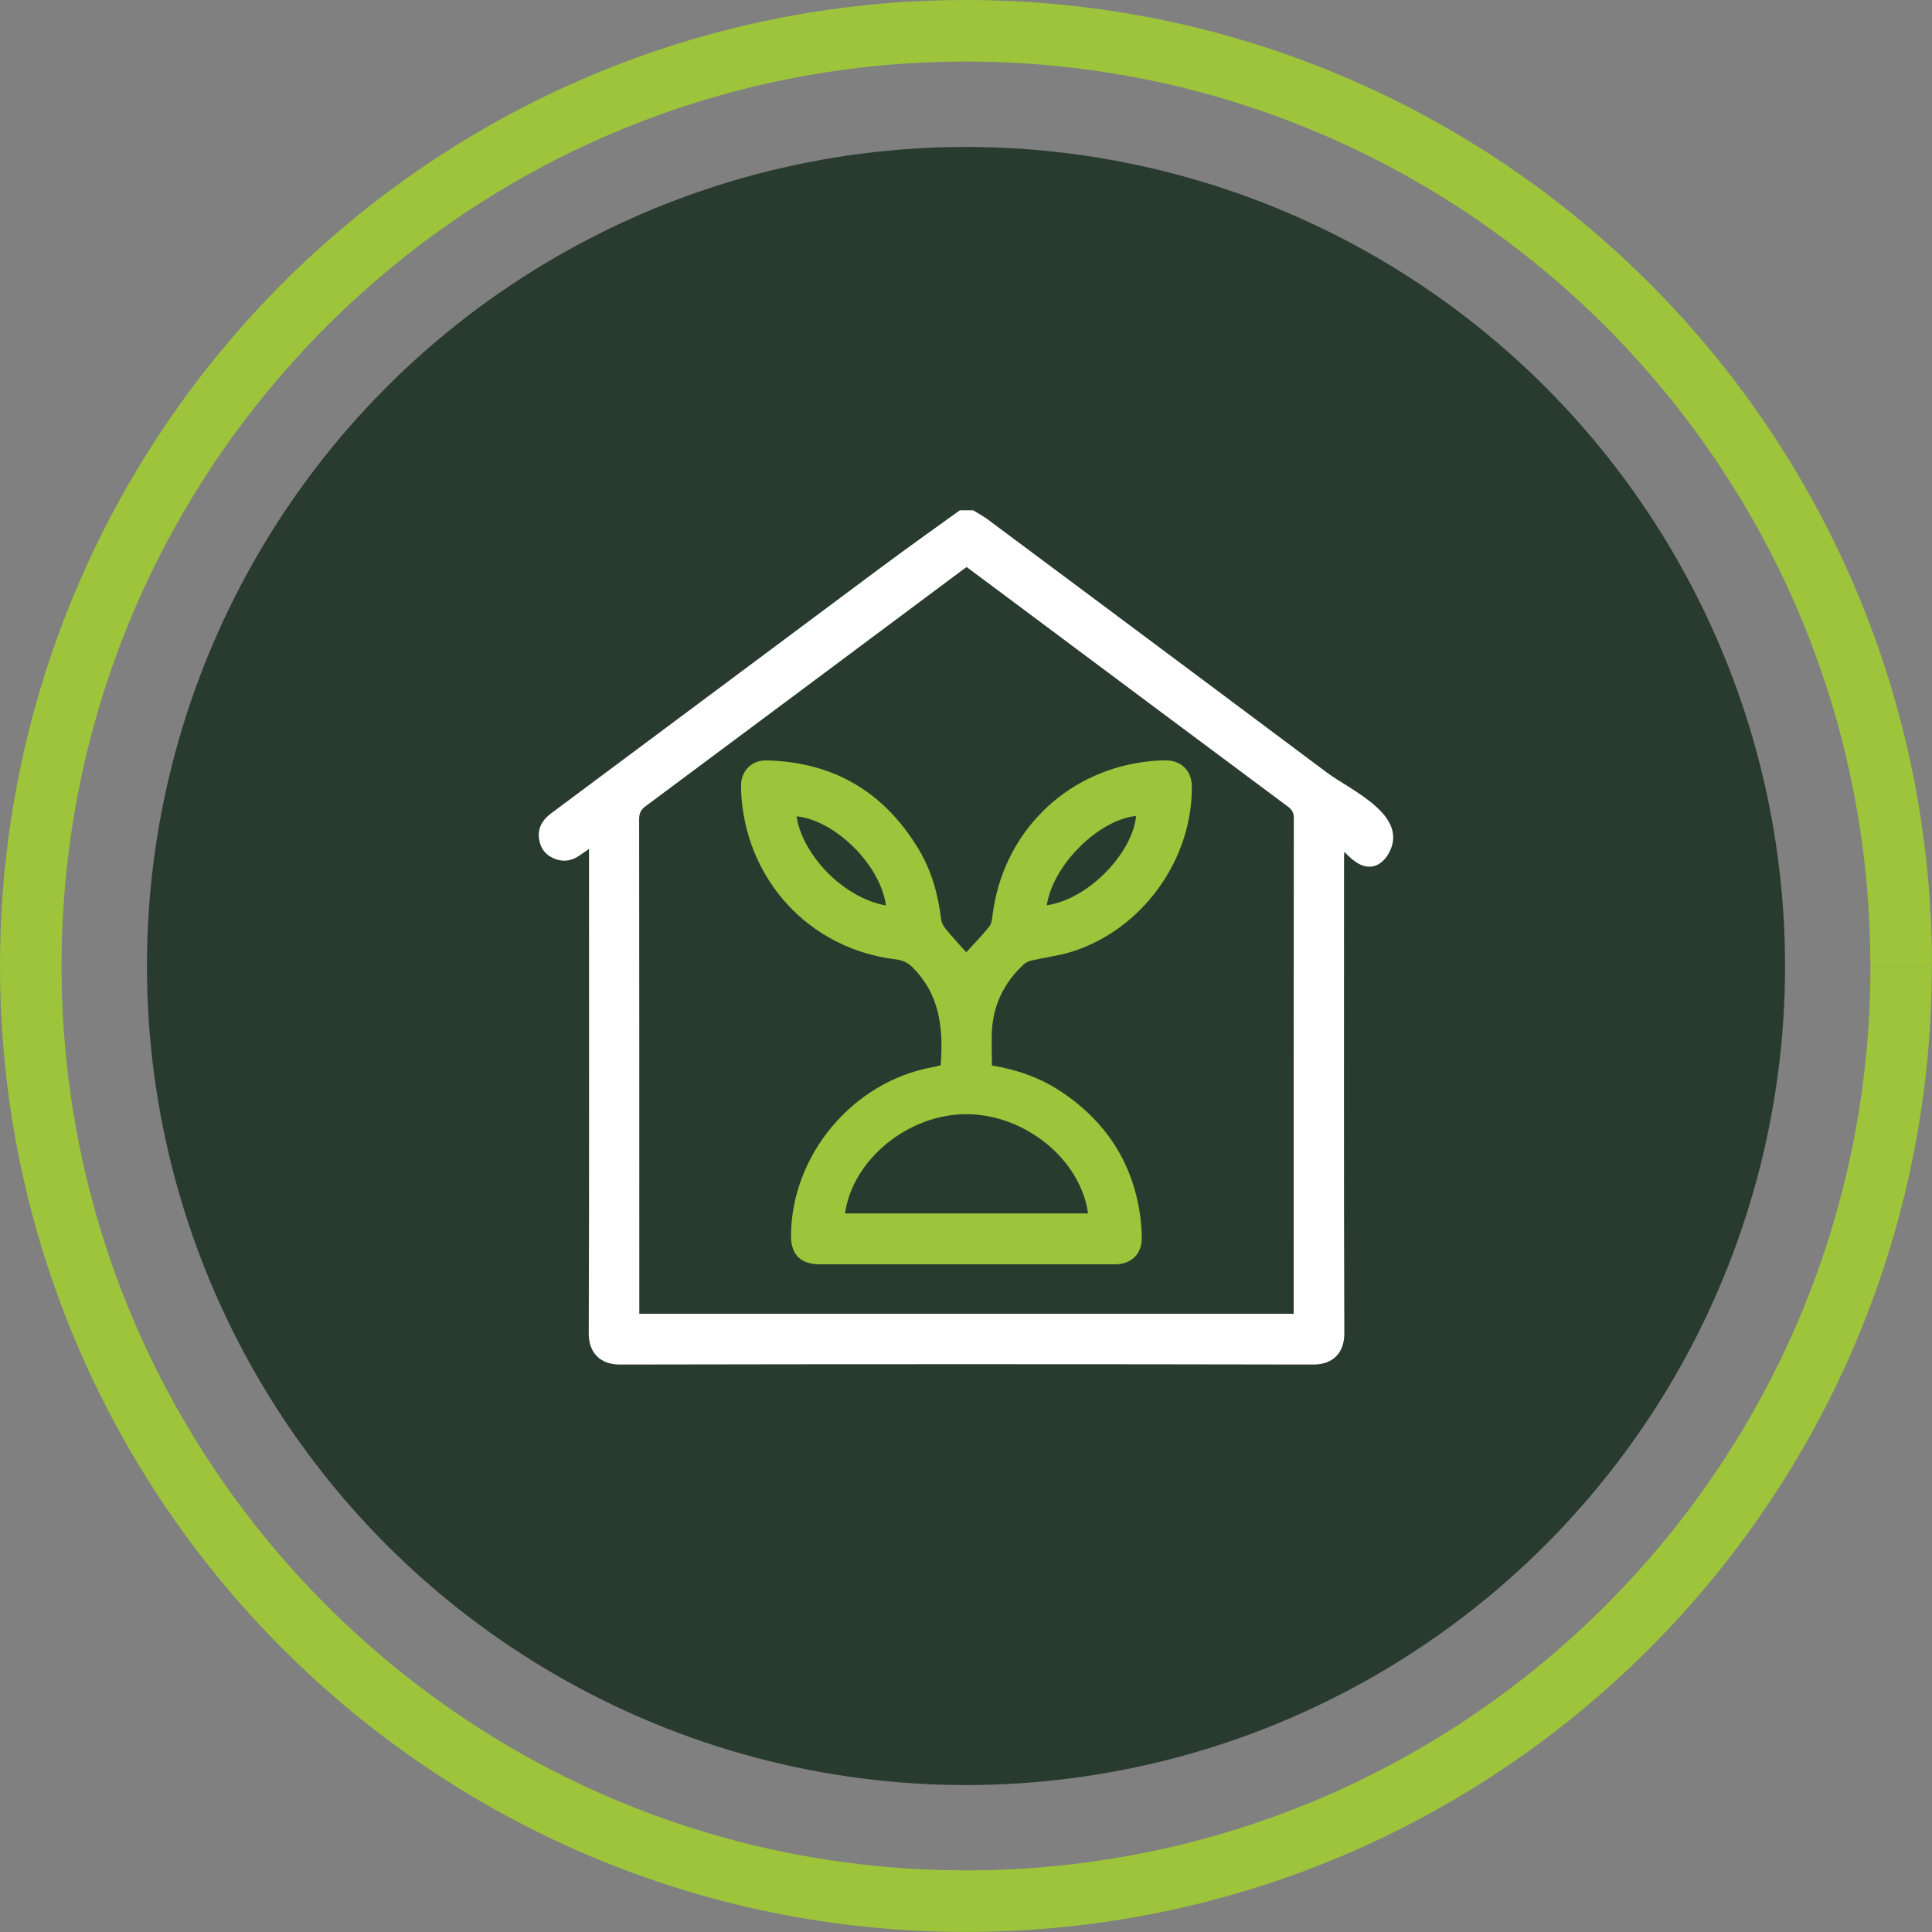
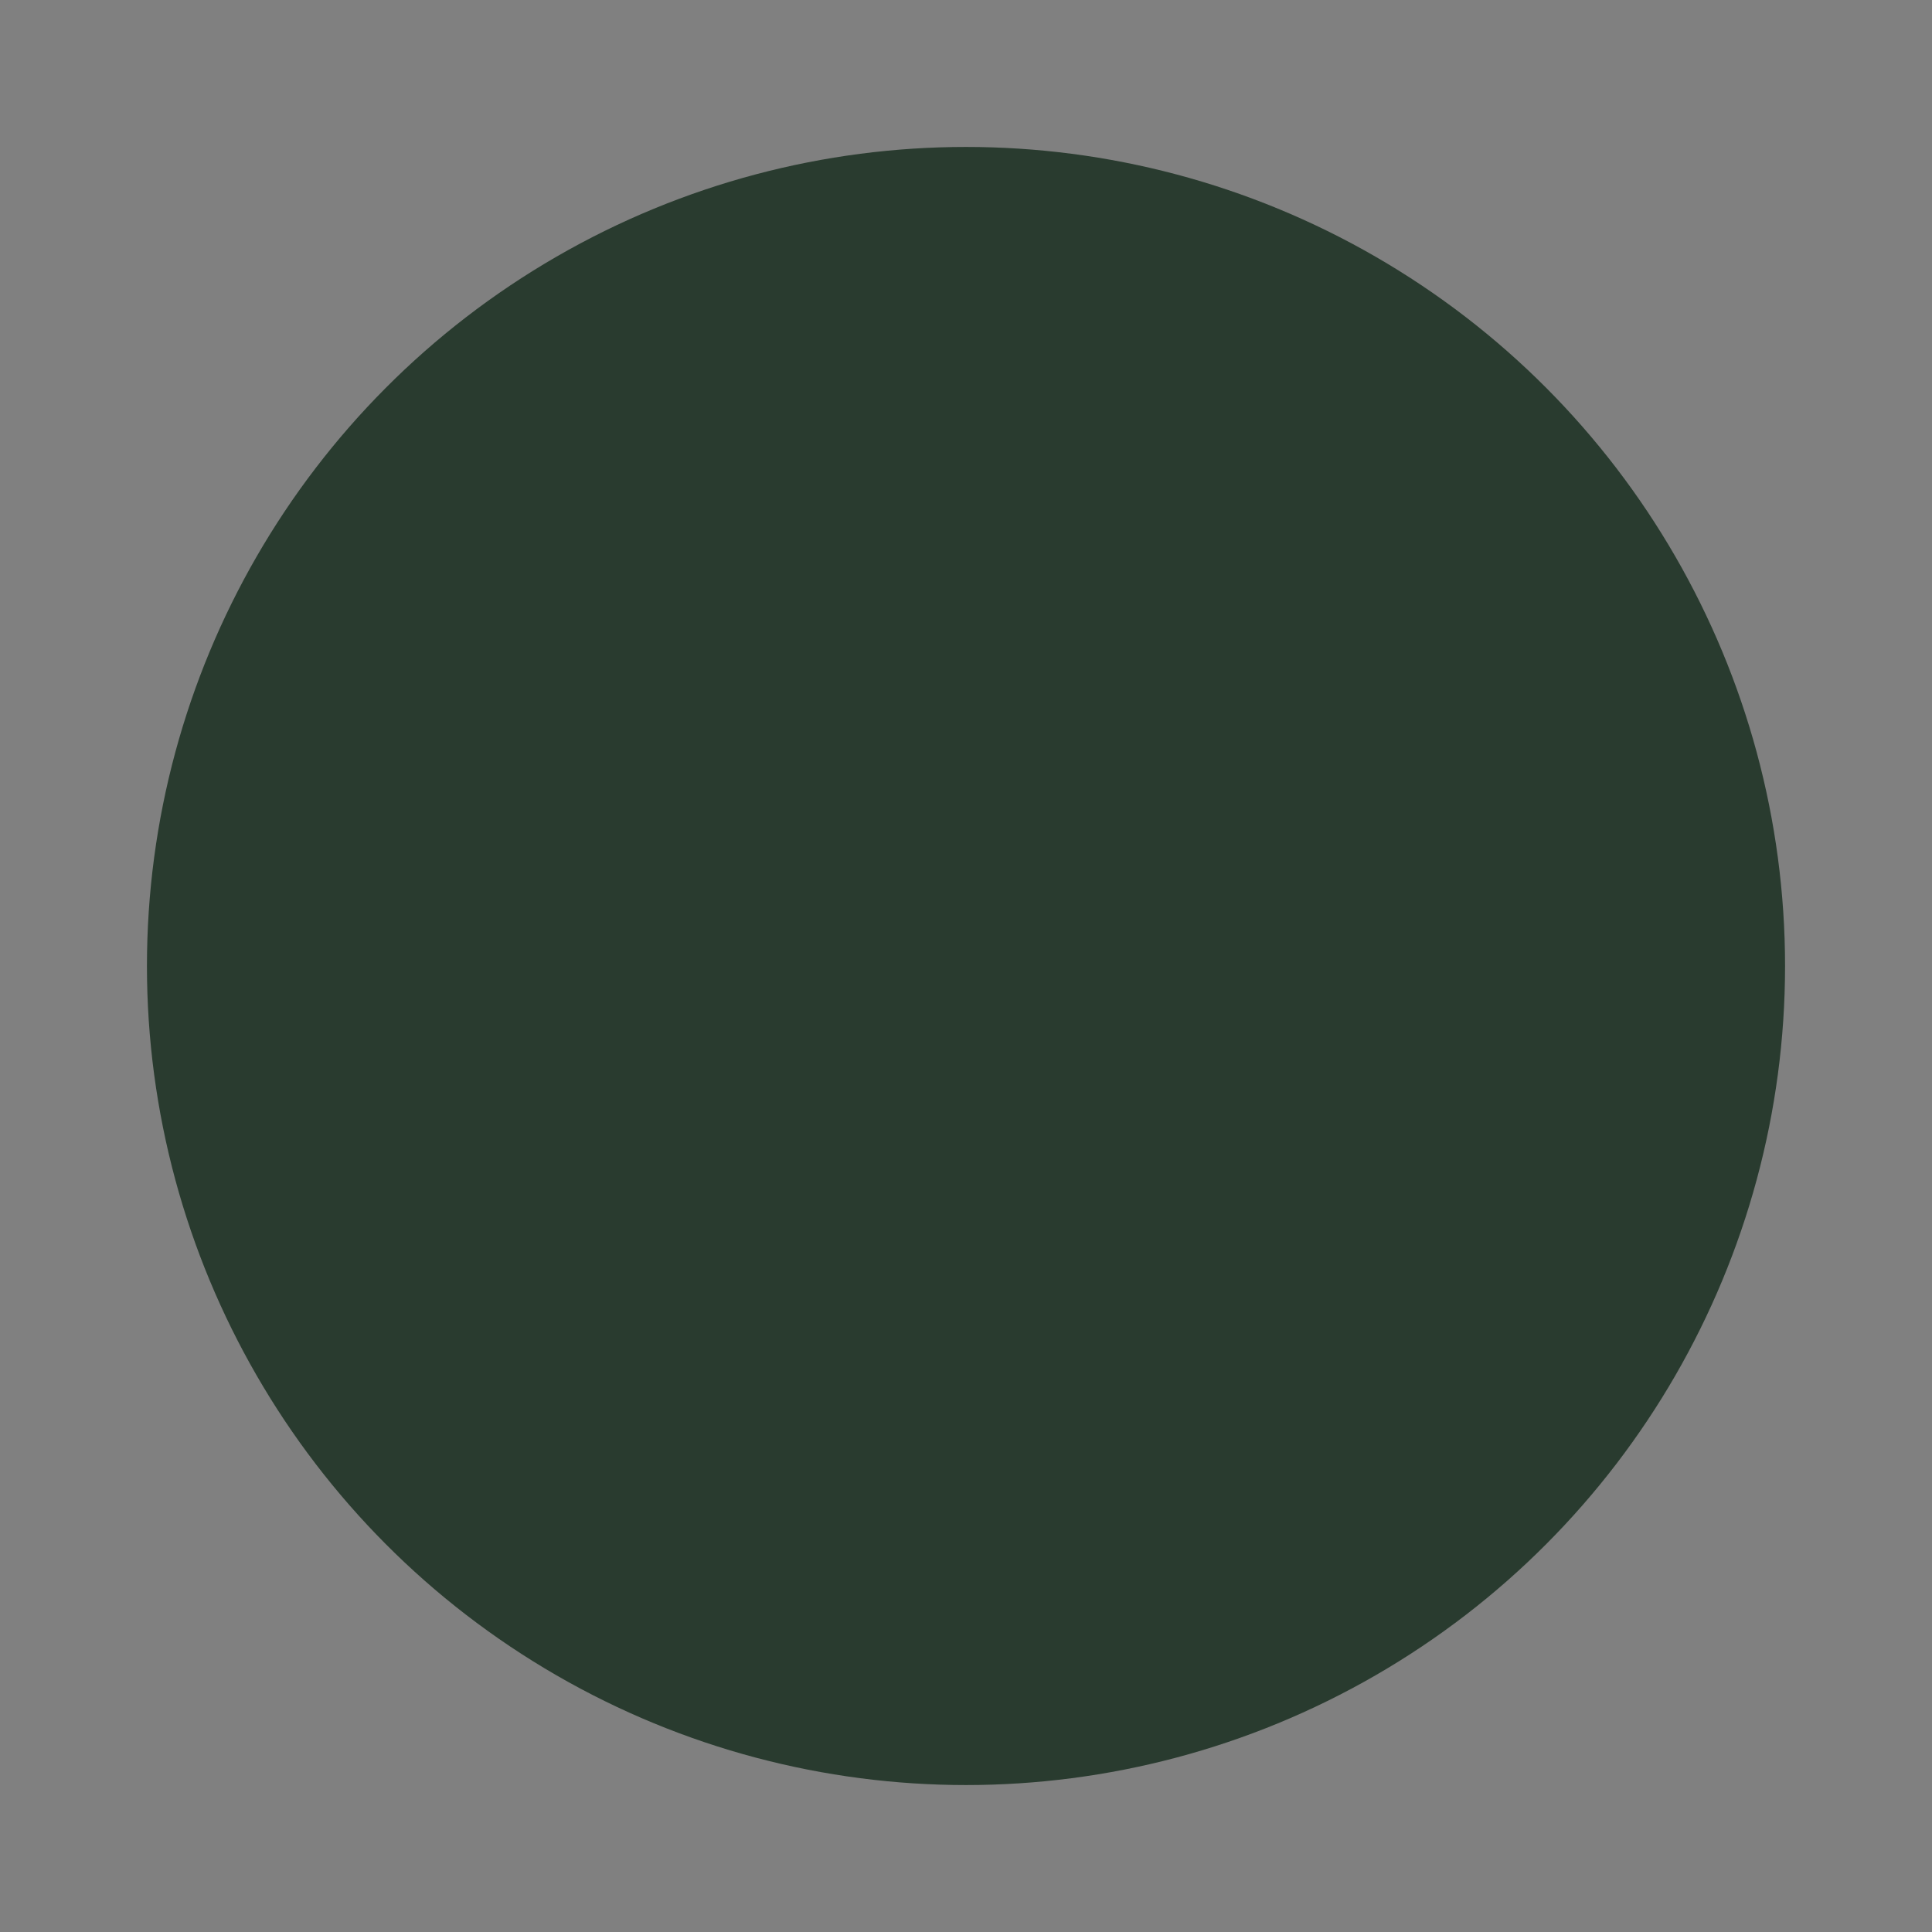
<svg xmlns="http://www.w3.org/2000/svg" xmlns:xlink="http://www.w3.org/1999/xlink" version="1.1" id="Layer_1" x="0px" y="0px" viewBox="0 0 219.7 219.7" style="enable-background:new 0 0 219.7 219.7;" xml:space="preserve">
  <rect x="0" y="0" width="219.7" height="219.7" fill="#808080" stroke="none" />
  <style type="text/css">
	.st0{fill:#293B2F;}
	.st1{fill:#9DC43B;}
	.st2{fill:#FFFFFF;}
	.st3{clip-path:url(#SVGID_00000151537092871690624120000006215241553080576942_);fill:#FFFFFF;}
	.st4{clip-path:url(#SVGID_00000151537092871690624120000006215241553080576942_);fill:#9DC43B;}
</style>
  <g>
    <g>
      <circle class="st0" cx="3618.65" cy="520.19" r="93.14" />
      <path class="st1" d="M3725,520.19h-3.5c0,28.41-11.51,54.1-30.12,72.72c-18.62,18.62-44.31,30.12-72.72,30.12    c-28.41,0-54.1-11.51-72.72-30.12c-18.62-18.62-30.12-44.31-30.12-72.72c0-28.41,11.51-54.1,30.12-72.73    c18.62-18.62,44.31-30.12,72.72-30.12c28.41,0,54.1,11.51,72.72,30.12c18.62,18.62,30.12,44.31,30.12,72.73H3725h3.5    c0-30.32-12.3-57.81-32.17-77.67c-19.87-19.87-47.35-32.18-77.67-32.17c-30.32,0-57.81,12.3-77.67,32.17    c-19.87,19.87-32.18,47.35-32.17,77.67c0,30.32,12.3,57.81,32.17,77.67c19.87,19.87,47.35,32.18,77.67,32.17    c30.32,0,57.81-12.3,77.67-32.17c19.87-19.87,32.18-47.35,32.17-77.67H3725z" />
    </g>
    <g>
      <path class="st2" d="M3569,524.79c3.34-2.96,6.14-6.02,8.41-9.17c2.26-3.15,3.39-6.16,3.39-9.01c0-1.72-0.39-3.07-1.17-4.04    c-0.78-0.97-1.93-1.45-3.44-1.45c-1.56,0-2.78,0.66-3.64,1.98c-0.86,1.32-1.27,3.25-1.21,5.78h-15.36    c0.16-4.79,1.21-8.77,3.15-11.92c1.94-3.15,4.47-5.47,7.6-6.95c3.12-1.48,6.6-2.22,10.43-2.22c6.63,0,11.56,1.64,14.79,4.93    c3.23,3.29,4.85,7.54,4.85,12.77c0,5.6-1.87,10.86-5.62,15.76c-3.75,4.9-8.42,9.3-14.02,13.17h20.21v12.85h-41.22v-11.88    C3561.38,531.28,3565.66,527.75,3569,524.79z" />
      <path class="st2" d="M3608.29,495.77c3.77-5.33,9.7-8,17.78-8c8.08,0,14.02,2.67,17.82,8s5.7,12.64,5.7,21.9    c0,9.38-1.89,16.73-5.66,22.07c-3.77,5.33-9.73,8-17.86,8c-8.14,0-14.08-2.67-17.82-8c-3.75-5.33-5.62-12.69-5.62-22.07    C3602.63,508.41,3604.51,501.1,3608.29,495.77z M3632.37,506.56c-1.02-2.56-3.13-3.84-6.3-3.84c-3.18,0-5.28,1.28-6.3,3.84    c-1.02,2.56-1.54,6.26-1.54,11.11c0,4.96,0.5,8.72,1.5,11.28c1,2.56,3.11,3.84,6.34,3.84c3.23,0,5.35-1.28,6.34-3.84    c1-2.56,1.5-6.32,1.5-11.28C3633.91,512.82,3633.4,509.12,3632.37,506.56z" />
      <path class="st1" d="M3656.57,515.29c1.45-1.4,3.32-2.11,5.61-2.11c2.29,0,4.16,0.7,5.61,2.11s2.18,3.35,2.18,5.83    c0,2.52-0.73,4.47-2.18,5.88s-3.32,2.11-5.61,2.11c-2.29,0-4.16-0.7-5.61-2.11s-2.18-3.36-2.18-5.88    C3654.39,518.64,3655.12,516.7,3656.57,515.29z M3659.44,521.12c0,2.58,0.9,3.87,2.69,3.87c0.88,0,1.57-0.32,2.06-0.96    c0.49-0.64,0.74-1.61,0.74-2.92c0-2.55-0.93-3.82-2.79-3.82C3660.33,517.3,3659.44,518.57,3659.44,521.12z M3685.84,513.77    l-19.25,34.29h-6.66l19.2-34.29H3685.84z M3678.08,534.81c1.45-1.39,3.32-2.08,5.61-2.08c2.29,0,4.14,0.69,5.56,2.08    c1.42,1.39,2.13,3.34,2.13,5.85s-0.71,4.47-2.13,5.88c-1.42,1.4-3.27,2.11-5.56,2.11c-2.32,0-4.2-0.7-5.63-2.11    c-1.44-1.4-2.16-3.36-2.16-5.88S3676.62,536.2,3678.08,534.81z M3680.84,540.67c0,2.58,0.93,3.87,2.79,3.87    c1.83,0,2.74-1.29,2.74-3.87c0-2.55-0.92-3.82-2.74-3.82C3681.77,536.85,3680.84,538.12,3680.84,540.67z" />
    </g>
  </g>
  <g>
    <g>
      <circle class="st0" cx="109.85" cy="109.85" r="93.14" />
-       <path class="st1" d="M216.2,109.85h-3.5c0,28.41-11.51,54.1-30.12,72.72c-18.62,18.62-44.31,30.12-72.72,30.12    c-28.41,0-54.1-11.51-72.72-30.12C18.51,163.95,7,138.26,7,109.85c0-28.41,11.51-54.1,30.12-72.72C55.75,18.51,81.44,7,109.85,7    c28.41,0,54.1,11.51,72.72,30.12c18.62,18.62,30.12,44.31,30.12,72.72H216.2h3.5c0-30.32-12.3-57.81-32.17-77.67    C167.66,12.3,140.17,0,109.85,0C79.53,0,52.04,12.3,32.17,32.17C12.3,52.04,0,79.53,0,109.85c0,30.32,12.3,57.81,32.17,77.67    c19.87,19.87,47.35,32.18,77.67,32.17c30.32,0,57.81-12.3,77.67-32.17c19.87-19.87,32.18-47.35,32.17-77.67H216.2z" />
    </g>
    <g>
      <g>
        <defs>
-           <rect id="SVGID_1_" x="61.27" y="58.03" width="97.15" height="97.15" />
-         </defs>
+           </defs>
        <clipPath id="SVGID_00000094616024200271327840000001762862219726329480_">
          <use xlink:href="#SVGID_1_" style="overflow:visible;" />
        </clipPath>
-         <path style="clip-path:url(#SVGID_00000094616024200271327840000001762862219726329480_);fill:#FFFFFF;" d="M109.15,58.03h1.52     c0.53,0.33,1.09,0.63,1.6,1c8.59,6.4,17.18,12.8,25.76,19.21c4.29,3.2,8.59,6.41,12.87,9.62c2.71,2.03,9.55,4.9,6.95,9.3     c-0.42,0.71-1.12,1.32-1.94,1.39c-1.23,0.11-2.26-0.88-3.03-1.68c-0.05,0.33-0.04,0.67-0.04,1.01c0,17.92-0.03,35.83,0.03,53.75     c0.01,2.29-1.39,3.55-3.51,3.54c-26.29-0.05-52.58-0.05-78.87,0c-2.24,0-3.54-1.34-3.54-3.52c0.06-17.95,0.03-35.89,0.03-53.85     v-1.26c-0.46,0.32-0.79,0.55-1.12,0.77c-0.8,0.55-1.67,0.72-2.61,0.41c-1.09-0.37-1.76-1.13-1.94-2.25     c-0.21-1.28,0.36-2.24,1.39-3c12.5-9.3,24.98-18.63,37.48-27.94C103.14,62.33,106.15,60.19,109.15,58.03z M147.11,149.4v-0.89     c0-18.49,0-36.98,0.02-55.47c0-0.61-0.2-0.96-0.68-1.32c-10.45-7.77-20.88-15.57-31.32-23.36c-1.74-1.3-3.49-2.59-5.21-3.88     c-0.21,0.15-0.34,0.24-0.46,0.33C97.44,73.78,85.43,82.74,73.4,91.69c-0.56,0.41-0.72,0.83-0.72,1.49     c0.02,18.39,0.02,36.79,0.02,55.18v1.04H147.11z" />
-         <path style="clip-path:url(#SVGID_00000094616024200271327840000001762862219726329480_);fill:#9DC43B;" d="M112.8,121.16     c2.81,0.47,5.43,1.37,7.78,2.92c5.13,3.38,8.24,8.09,9.08,14.21c0.11,0.81,0.17,1.63,0.18,2.45c0.02,1.84-1.16,3.02-3,3.03     c-4.97,0.01-9.93,0-14.9,0c-6.23,0-12.47,0-18.7,0c-2.22,0-3.31-1.1-3.29-3.32c0.08-9.17,7.08-17.47,16.09-19.09     c0.31-0.06,0.61-0.14,0.93-0.22c0.32-4.13-0.06-8.02-3.22-11.16c-0.6-0.59-1.23-0.81-1.99-0.9c-9.09-1.13-16.07-8.04-17.32-17.21     c-0.11-0.84-0.17-1.7-0.17-2.55c0-1.66,1.22-2.89,2.88-2.85c7.64,0.17,13.41,3.6,17.32,10.11c1.47,2.44,2.21,5.14,2.55,7.96     c0.05,0.4,0.29,0.81,0.55,1.13c0.74,0.9,1.53,1.74,2.31,2.62c0.91-1,1.83-1.94,2.65-2.98c0.26-0.33,0.29-0.88,0.35-1.34     c1.19-9.16,8.08-16.1,17.21-17.33c0.81-0.11,1.63-0.17,2.45-0.17c1.79-0.02,2.97,1.18,2.99,2.95c0.08,8.39-5.7,16.35-13.73,18.83     c-1.44,0.44-2.96,0.62-4.43,0.96c-0.35,0.08-0.72,0.23-0.97,0.47c-2.18,2.02-3.42,4.51-3.6,7.48     C112.74,118.44,112.8,119.74,112.8,121.16L112.8,121.16z M96.09,137.99h27.64c-0.85-6.13-7.12-11.24-13.77-11.29     C103.33,126.66,96.96,131.83,96.09,137.99z M100.75,102.97c-0.66-4.73-5.89-9.72-10.16-10.14     C91.19,97.08,95.78,102.07,100.75,102.97z M119.04,102.94c4.85-0.7,9.77-6.04,10.15-10.15     C124.93,93.21,119.71,98.39,119.04,102.94z" />
      </g>
    </g>
  </g>
</svg>